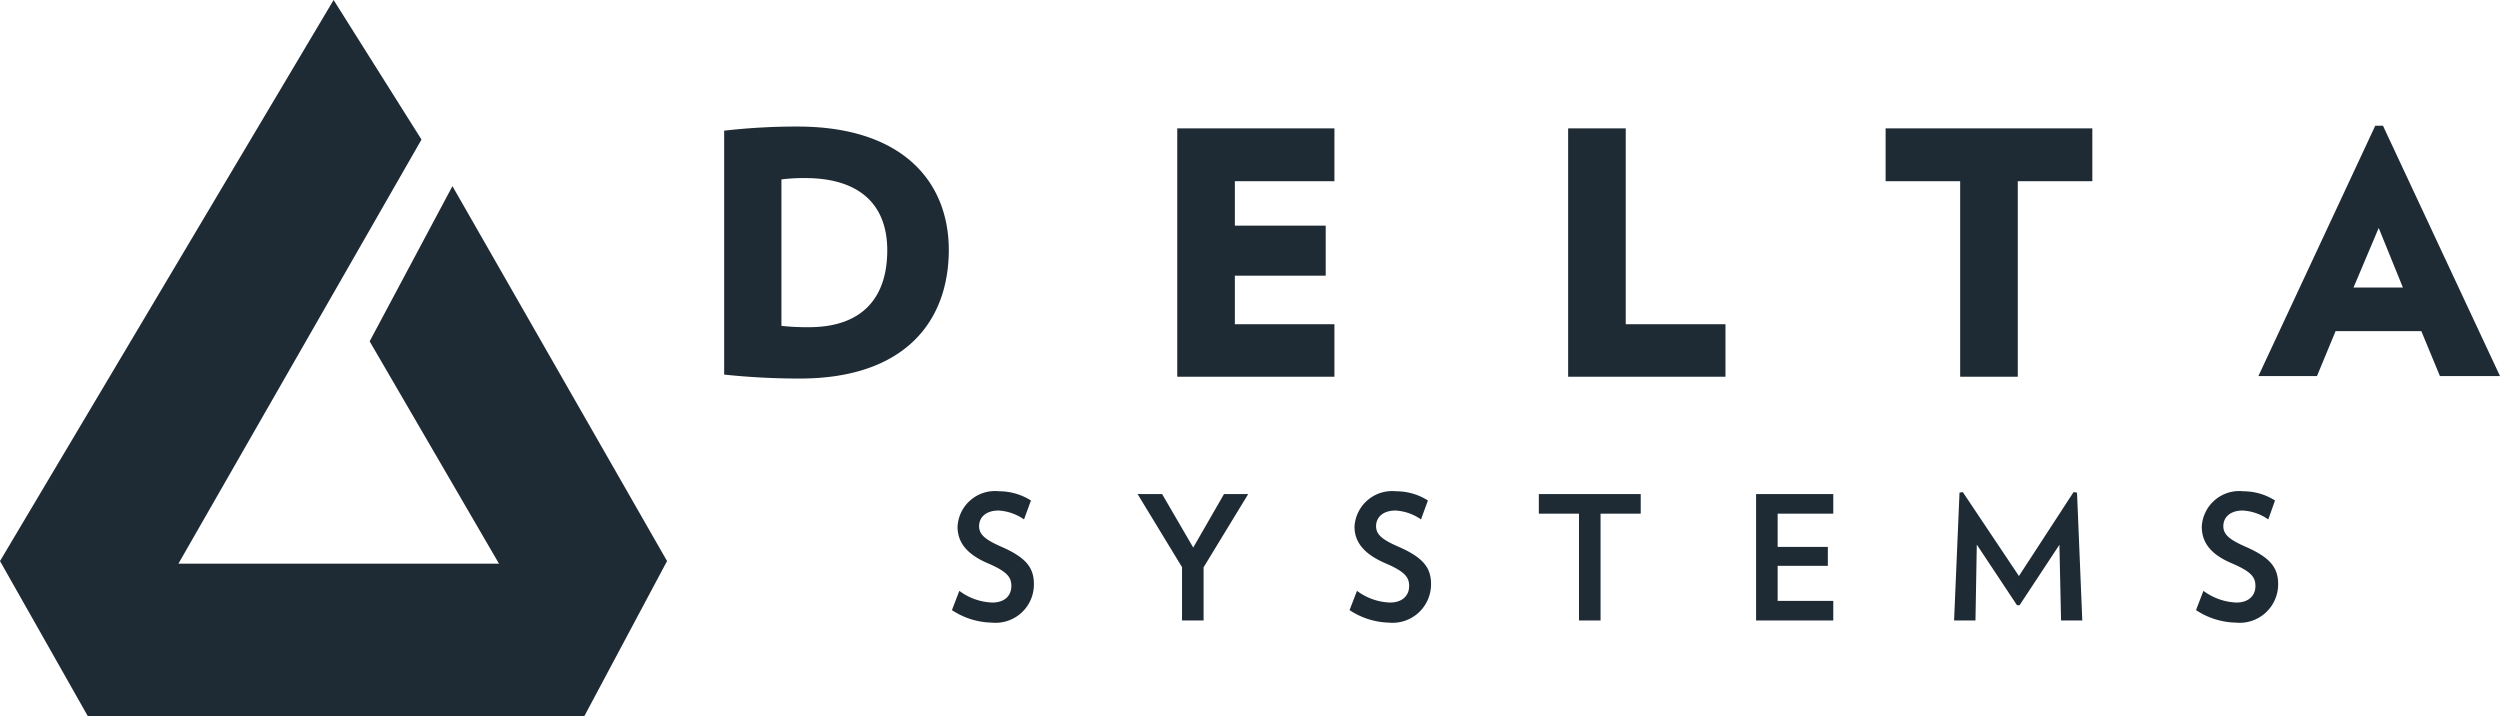
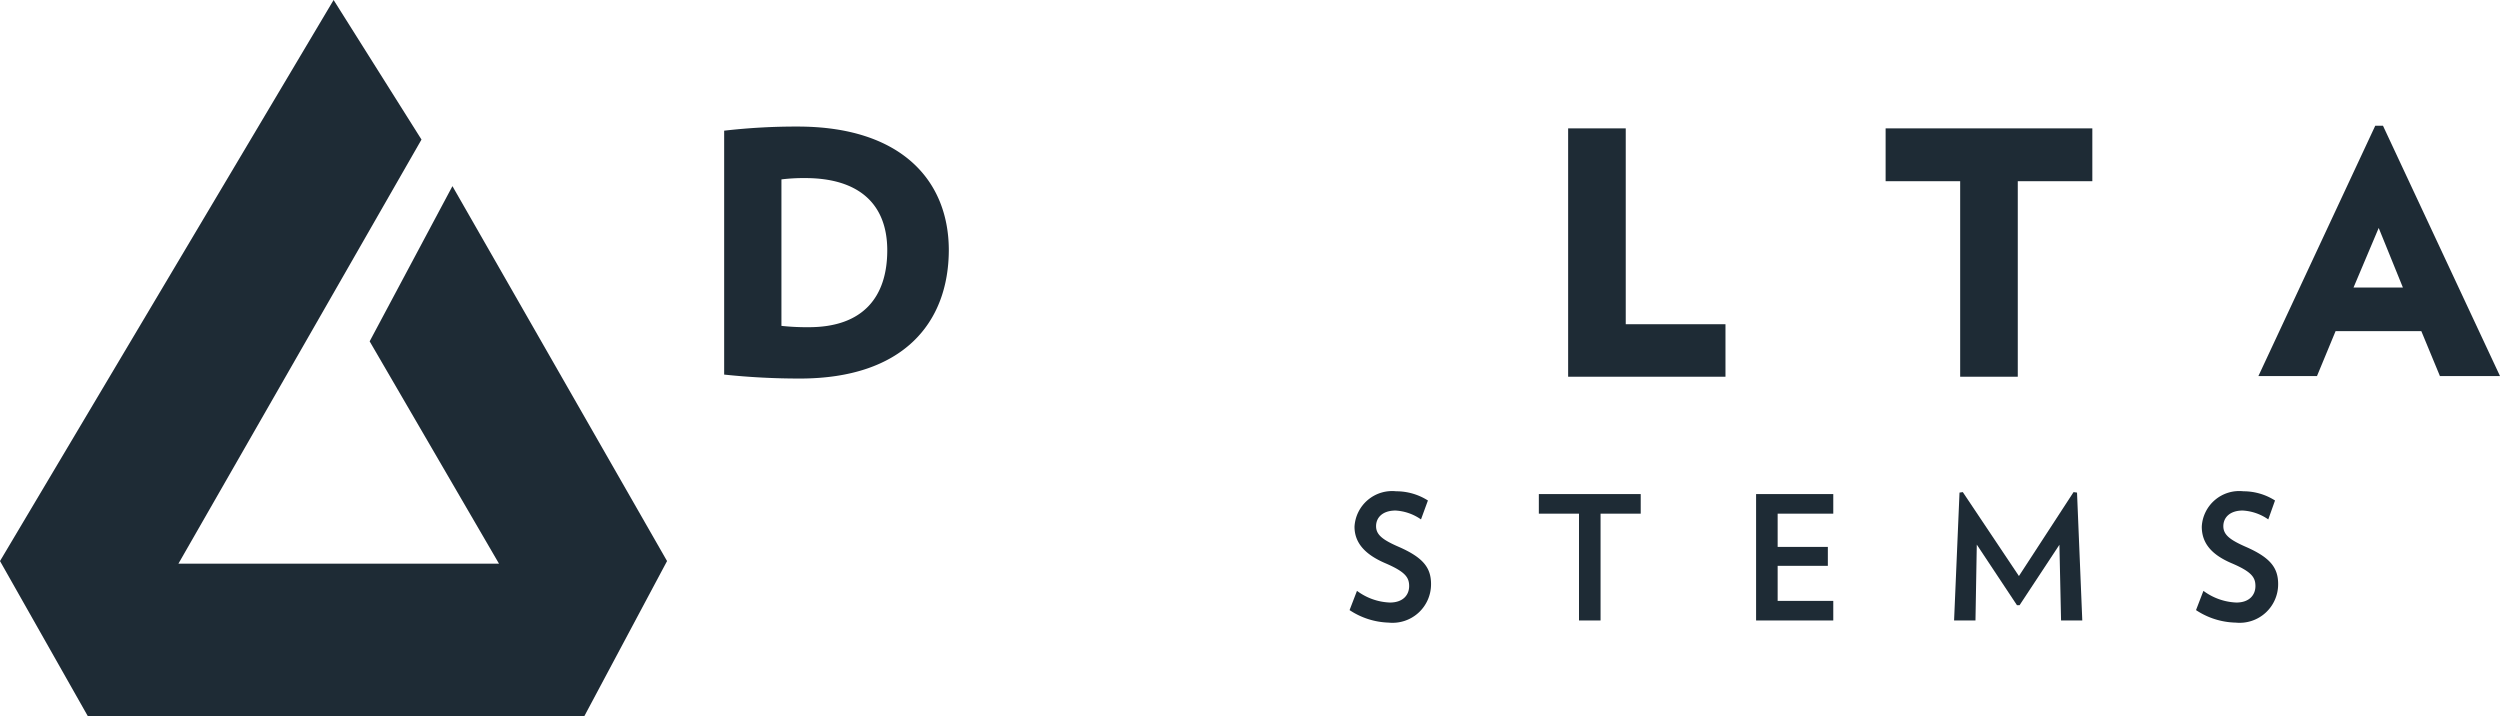
<svg xmlns="http://www.w3.org/2000/svg" viewBox="0 0 151.9 43.52">
  <defs>
    <style>.cls-1{fill:#1e2b35;}</style>
  </defs>
  <title>icon-delta</title>
  <g id="Layer_2" data-name="Layer 2">
    <g id="Layer_1-2" data-name="Layer 1">
      <path class="cls-1" d="M48.92,10.82a11.07,11.07,0,0,0-1.44.08v8.9a14.16,14.16,0,0,0,1.67.08c3.3,0,4.76-1.85,4.76-4.67S52.18,10.82,48.92,10.82ZM48.6,23A43.3,43.3,0,0,1,44,22.76V7.94a38,38,0,0,1,4.47-.25c6.26,0,9.18,3.25,9.18,7.52C57.63,19.65,54.85,23,48.6,23Z" />
-       <polygon class="cls-1" points="71.53 22.89 71.53 7.8 81.08 7.8 81.08 11.01 75.03 11.01 75.03 13.71 80.55 13.71 80.55 16.75 75.03 16.75 75.03 19.7 81.08 19.7 81.08 22.89 71.53 22.89" />
      <polygon class="cls-1" points="95.28 22.89 95.28 7.8 98.78 7.8 98.78 19.7 104.84 19.7 104.84 22.89 95.28 22.89" />
      <polygon class="cls-1" points="122.6 11.01 122.6 22.89 119.1 22.89 119.1 11.01 114.57 11.01 114.57 7.8 127.13 7.8 127.13 11.01 122.6 11.01" />
      <path class="cls-1" d="M144.53,13.85,143,17.47h3Zm3.72,9-1.13-2.73h-5.21l-1.13,2.73h-3.56l7.1-15.21h.47l7.11,15.21Z" />
-       <path class="cls-1" d="M60.25,37.83a4.53,4.53,0,0,1-2.41-.76l.45-1.17a3.53,3.53,0,0,0,2,.71c.81,0,1.16-.47,1.16-1s-.23-.87-1.44-1.39S58.18,33,58.18,32a2.28,2.28,0,0,1,2.53-2.15,3.61,3.61,0,0,1,1.93.56l-.42,1.15a3,3,0,0,0-1.54-.54c-.81,0-1.19.44-1.19.95s.38.82,1.33,1.24c1.52.66,2,1.28,2,2.28A2.33,2.33,0,0,1,60.25,37.83Z" />
-       <polygon class="cls-1" points="73.13 34.47 73.13 37.7 71.82 37.7 71.82 34.46 69.12 30.02 70.61 30.02 72.5 33.27 74.37 30.02 75.84 30.02 73.13 34.47" />
      <path class="cls-1" d="M84.37,37.83A4.53,4.53,0,0,1,82,37.07l.45-1.17a3.56,3.56,0,0,0,2,.71c.81,0,1.17-.47,1.17-1s-.24-.87-1.45-1.39S82.3,33,82.3,32a2.29,2.29,0,0,1,2.53-2.15,3.58,3.58,0,0,1,1.93.56l-.42,1.15a3,3,0,0,0-1.54-.54c-.81,0-1.19.44-1.19.95s.38.82,1.34,1.24c1.52.66,2,1.28,2,2.28A2.34,2.34,0,0,1,84.37,37.83Z" />
      <polygon class="cls-1" points="97.25 31.21 97.25 37.7 95.94 37.7 95.94 31.21 93.5 31.21 93.5 30.02 99.69 30.02 99.69 31.21 97.25 31.21" />
      <polygon class="cls-1" points="106.7 37.7 106.7 30.02 111.39 30.02 111.39 31.21 108.01 31.21 108.01 33.23 111.06 33.23 111.06 34.38 108.01 34.38 108.01 36.51 111.39 36.51 111.39 37.7 106.7 37.7" />
      <polygon class="cls-1" points="125.23 37.7 125.13 33.1 122.71 36.77 122.55 36.77 120.11 33.09 120.03 37.7 118.73 37.7 119.06 29.93 119.26 29.9 122.67 35 125.99 29.9 126.2 29.93 126.52 37.7 125.23 37.7" />
      <path class="cls-1" d="M135.84,37.83a4.53,4.53,0,0,1-2.41-.76l.45-1.17a3.59,3.59,0,0,0,2,.71c.8,0,1.16-.47,1.16-1s-.23-.87-1.45-1.39S133.78,33,133.78,32a2.28,2.28,0,0,1,2.53-2.15,3.57,3.57,0,0,1,1.92.56l-.41,1.15a3,3,0,0,0-1.55-.54c-.8,0-1.18.44-1.18.95s.38.82,1.33,1.24c1.52.66,2,1.28,2,2.28A2.34,2.34,0,0,1,135.84,37.83Z" />
      <polygon class="cls-1" points="20.27 0 0 34.09 5.34 43.52 35.5 43.52 40.53 34.09 27.49 11.31 22.46 20.74 30.32 34.25 10.84 34.25 25.61 8.48 20.27 0" />
    </g>
  </g>
</svg>